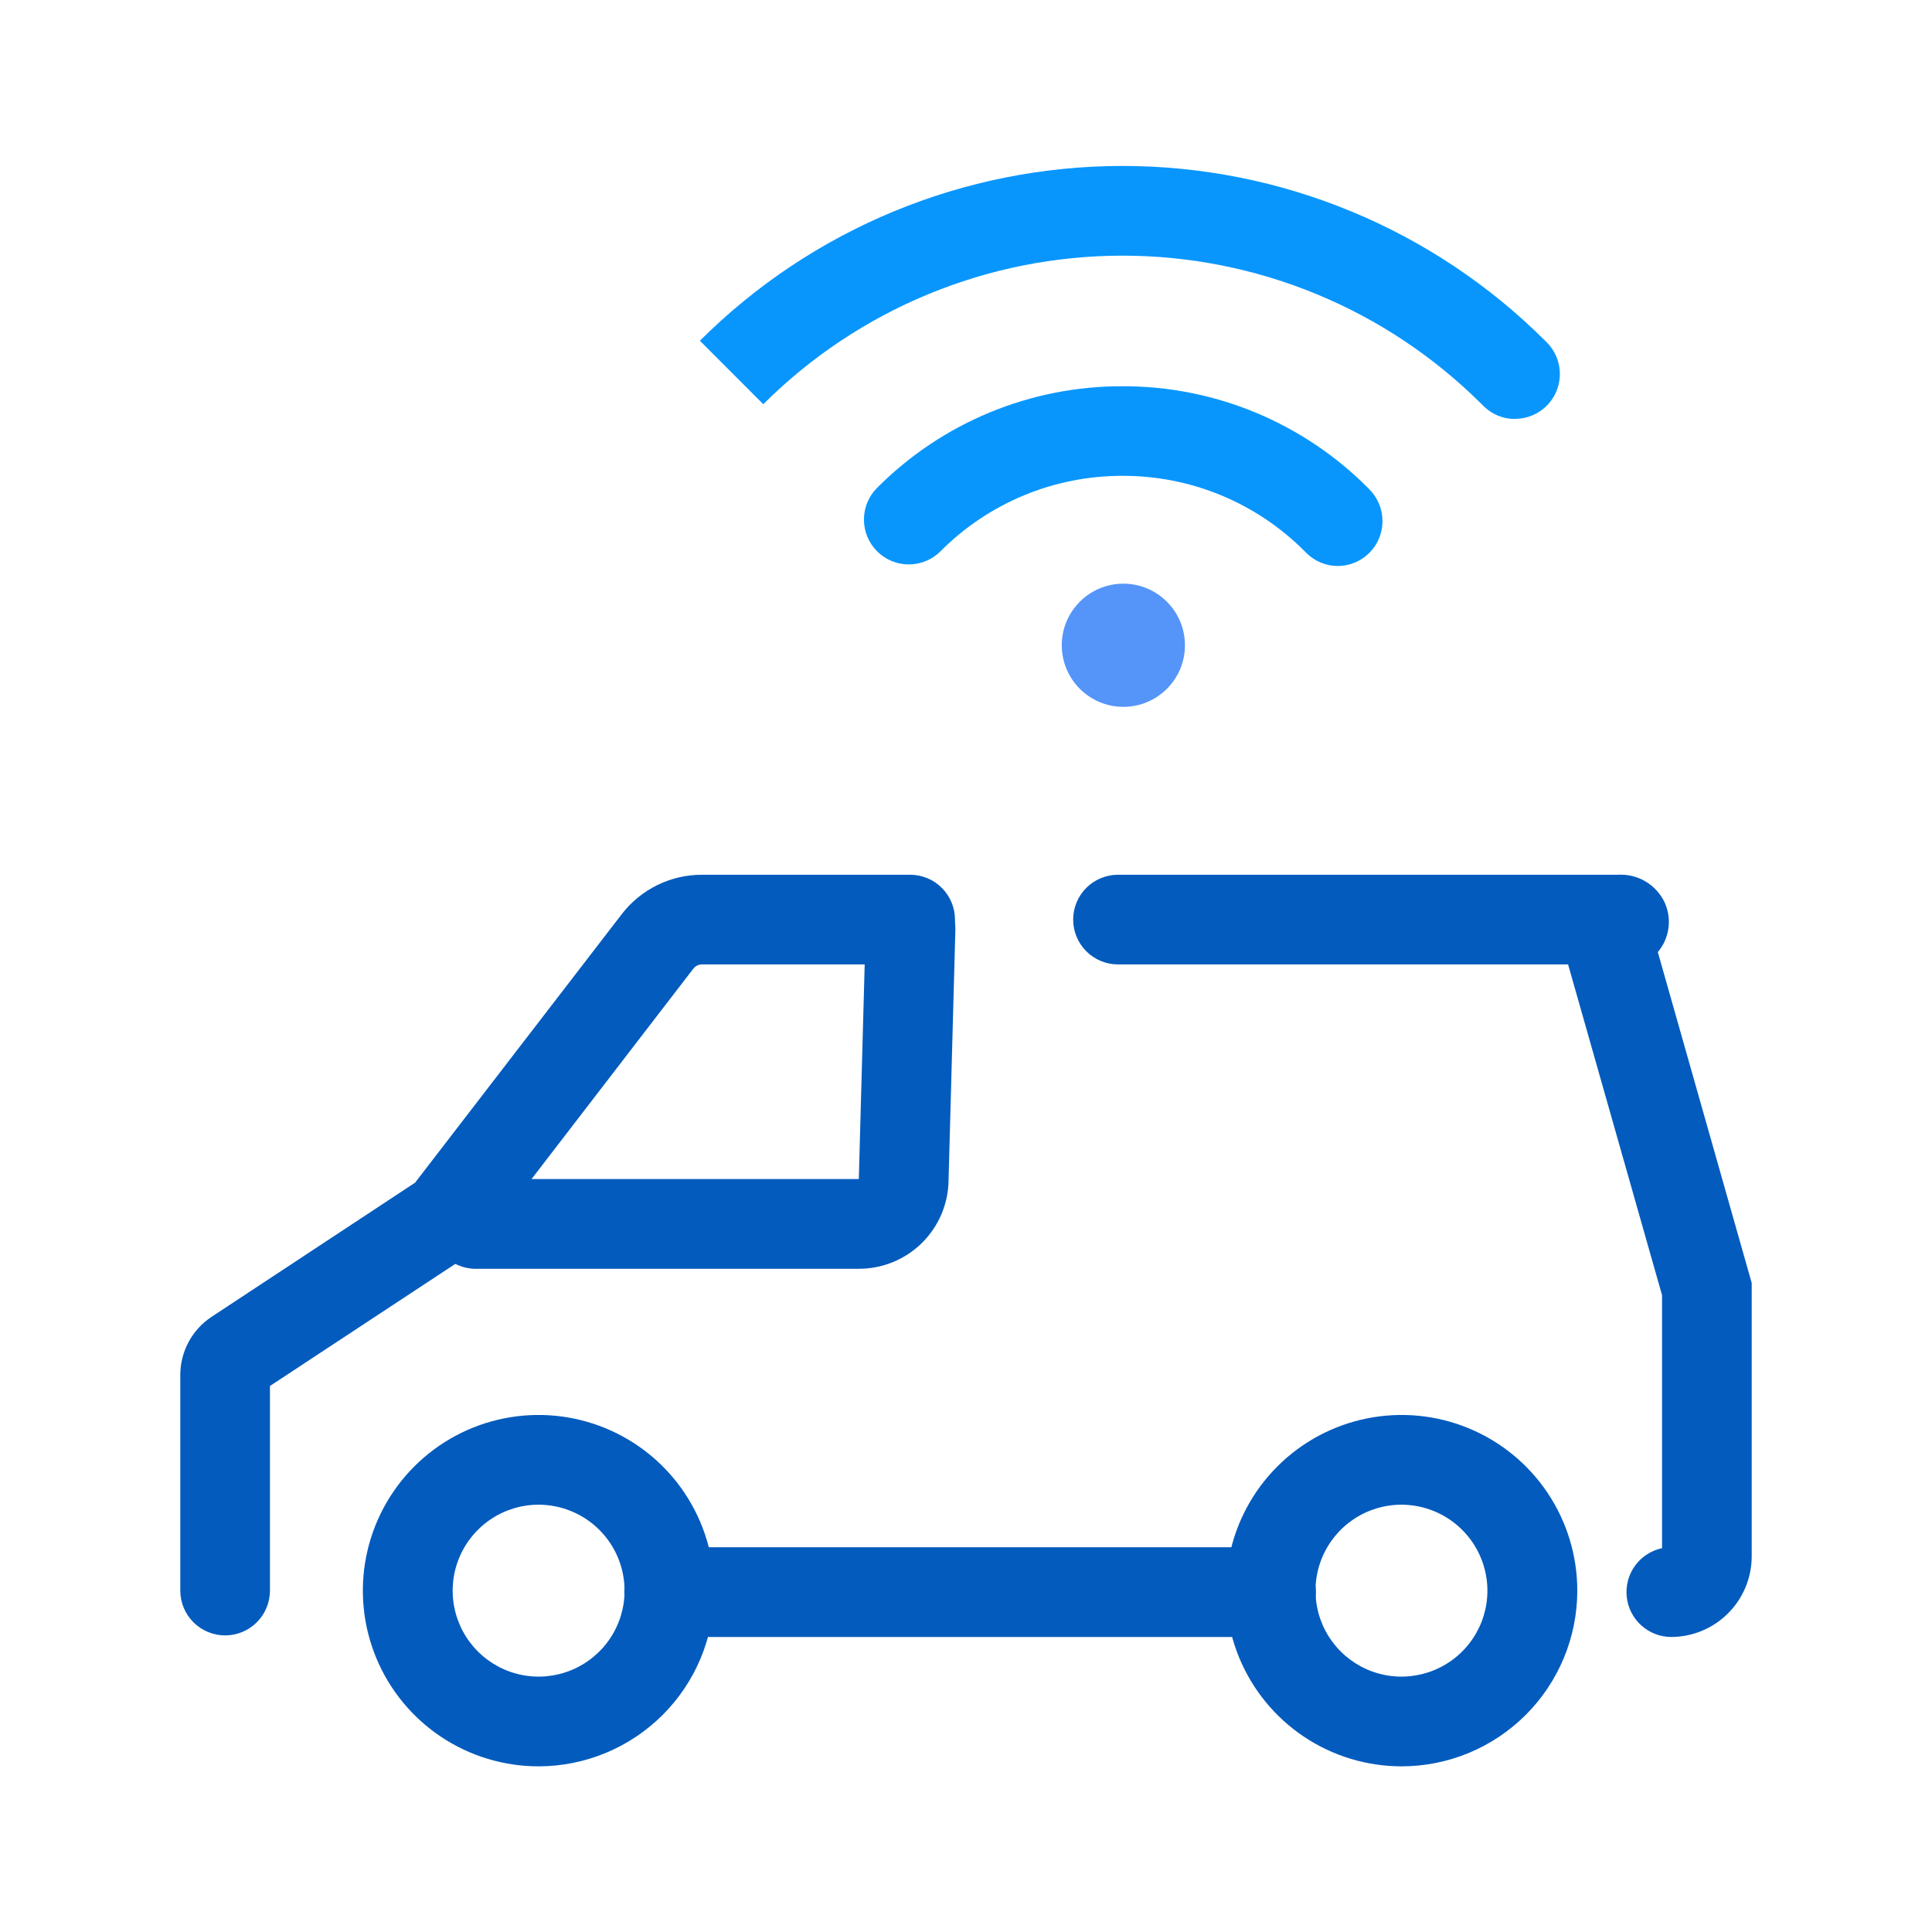
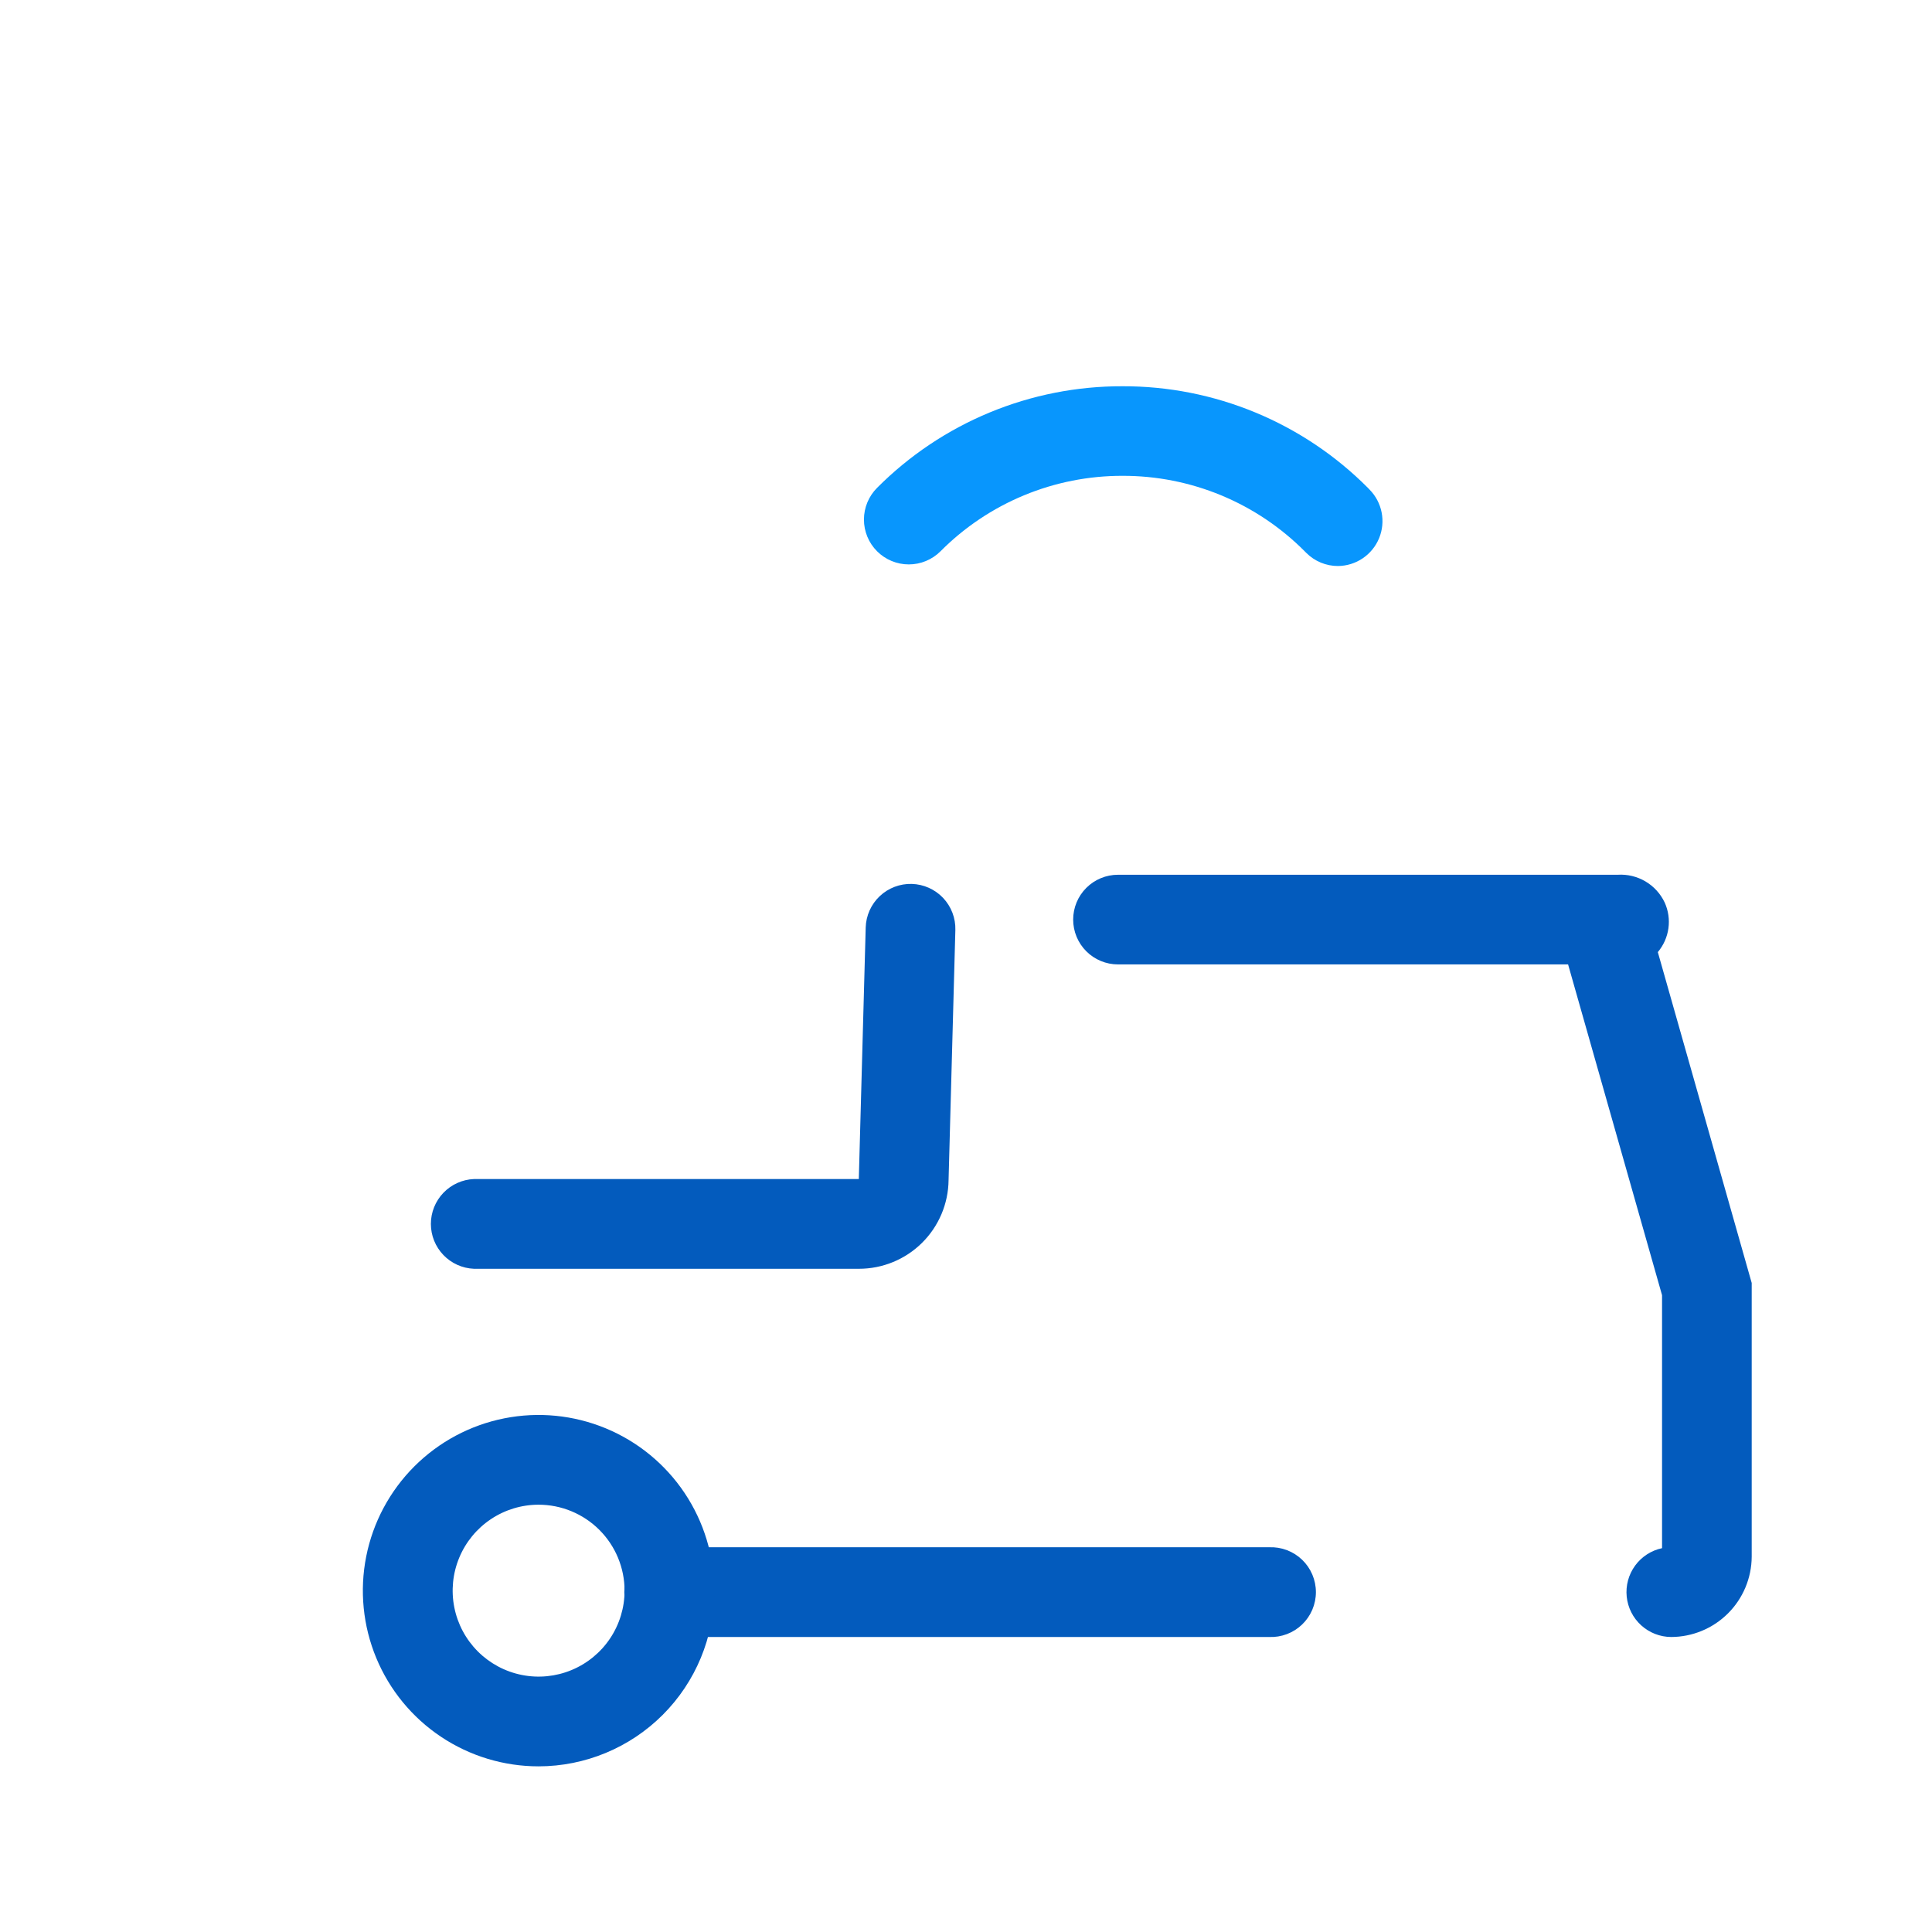
<svg xmlns="http://www.w3.org/2000/svg" width="256" height="256" viewBox="0 0 256 256" fill="none">
  <path d="M221.43 216.91C219.963 216.901 218.551 216.35 217.465 215.363C216.379 214.377 215.696 213.023 215.547 211.564C215.398 210.104 215.794 208.641 216.658 207.455C217.523 206.269 218.795 205.445 220.23 205.14V171.62L207.78 127.79H148.14C146.565 127.79 145.054 127.164 143.94 126.05C142.826 124.936 142.2 123.425 142.2 121.85C142.2 120.275 142.826 118.764 143.94 117.65C145.054 116.536 146.565 115.91 148.14 115.91H214.35C215.638 115.829 216.92 116.136 218.031 116.792C219.141 117.448 220.03 118.423 220.58 119.59C221.064 120.659 221.235 121.844 221.074 123.006C220.913 124.169 220.426 125.262 219.67 126.16L232.11 170V206.27C232.094 209.094 230.963 211.797 228.962 213.79C226.961 215.783 224.254 216.905 221.43 216.91Z" fill="#035BBD" />
-   <path d="M168.17 216.91H88.43C86.895 216.847 85.445 216.193 84.381 215.085C83.318 213.977 82.724 212.501 82.724 210.965C82.724 209.429 83.318 207.953 84.381 206.845C85.445 205.737 86.895 205.083 88.43 205.02H168.17C168.971 204.987 169.771 205.117 170.521 205.4C171.271 205.684 171.956 206.117 172.534 206.672C173.113 207.228 173.573 207.894 173.887 208.632C174.202 209.369 174.364 210.163 174.364 210.965C174.364 211.767 174.202 212.56 173.887 213.298C173.573 214.036 173.113 214.702 172.534 215.258C171.956 215.813 171.271 216.246 170.521 216.529C169.771 216.813 168.971 216.943 168.17 216.91Z" fill="#035BBD" />
-   <path d="M29.83 216.7C28.255 216.7 26.744 216.074 25.63 214.96C24.516 213.846 23.89 212.335 23.89 210.76V182.23C23.883 180.704 24.255 179.2 24.973 177.852C25.69 176.505 26.73 175.357 28 174.51L55 156.71L82.41 121.1C83.661 119.483 85.267 118.175 87.102 117.275C88.938 116.376 90.956 115.909 93 115.91H120.6C122.175 115.91 123.686 116.536 124.8 117.65C125.914 118.764 126.54 120.275 126.54 121.85C126.54 123.425 125.914 124.936 124.8 126.05C123.686 127.164 122.175 127.79 120.6 127.79H93C92.784 127.792 92.572 127.843 92.378 127.938C92.184 128.033 92.014 128.171 91.88 128.34L63.28 165.53L35.77 183.65V210.76C35.77 212.335 35.144 213.846 34.03 214.96C32.916 216.074 31.405 216.7 29.83 216.7Z" fill="#035BBD" />
-   <path d="M185.7 234.05C181.096 234.046 176.597 232.677 172.772 230.117C168.946 227.556 165.965 223.919 164.206 219.665C162.447 215.411 161.989 210.731 162.89 206.216C163.79 201.701 166.009 197.555 169.266 194.301C172.522 191.048 176.67 188.833 181.186 187.936C185.701 187.039 190.381 187.501 194.633 189.264C198.886 191.027 202.521 194.01 205.078 197.838C207.635 201.666 209 206.166 209 210.77C208.995 216.946 206.537 222.867 202.168 227.233C197.799 231.598 191.876 234.05 185.7 234.05ZM185.7 199.38C183.447 199.38 181.245 200.048 179.372 201.3C177.499 202.551 176.039 204.33 175.177 206.411C174.315 208.492 174.089 210.783 174.529 212.992C174.968 215.202 176.053 217.231 177.646 218.824C179.239 220.417 181.268 221.502 183.478 221.941C185.687 222.381 187.977 222.155 190.059 221.293C192.14 220.431 193.919 218.971 195.17 217.098C196.422 215.225 197.09 213.023 197.09 210.77C197.087 207.75 195.886 204.854 193.751 202.719C191.616 200.584 188.72 199.383 185.7 199.38Z" fill="#035BBD" />
+   <path d="M168.17 216.91H88.43C86.895 216.847 85.445 216.193 84.381 215.085C83.318 213.977 82.724 212.501 82.724 210.965C82.724 209.429 83.318 207.953 84.381 206.845C85.445 205.737 86.895 205.083 88.43 205.02H168.17C168.971 204.987 169.771 205.117 170.521 205.4C171.271 205.684 171.956 206.117 172.534 206.672C173.113 207.228 173.573 207.894 173.887 208.632C174.202 209.369 174.364 210.163 174.364 210.965C174.364 211.767 174.202 212.56 173.887 213.298C173.573 214.036 173.113 214.702 172.534 215.258C171.956 215.813 171.271 216.246 170.521 216.529C169.771 216.813 168.971 216.943 168.17 216.91" fill="#035BBD" />
  <path d="M71.37 234.05C66.765 234.052 62.263 232.688 58.434 230.131C54.604 227.575 51.619 223.939 49.855 219.686C48.092 215.432 47.629 210.751 48.526 206.234C49.423 201.718 51.64 197.569 54.895 194.312C58.151 191.055 62.299 188.837 66.815 187.938C71.331 187.039 76.012 187.499 80.267 189.261C84.521 191.023 88.157 194.007 90.716 197.835C93.275 201.664 94.64 206.165 94.64 210.77C94.635 216.941 92.182 222.858 87.819 227.222C83.457 231.586 77.541 234.042 71.37 234.05ZM71.37 199.38C69.117 199.38 66.915 200.048 65.042 201.3C63.169 202.551 61.709 204.33 60.847 206.411C59.985 208.492 59.76 210.783 60.199 212.992C60.638 215.202 61.723 217.231 63.316 218.824C64.909 220.417 66.939 221.502 69.148 221.941C71.358 222.381 73.648 222.155 75.729 221.293C77.81 220.431 79.589 218.971 80.841 217.098C82.092 215.225 82.76 213.023 82.76 210.77C82.757 207.75 81.557 204.854 79.421 202.719C77.286 200.584 74.39 199.383 71.37 199.38Z" fill="#035BBD" />
  <path d="M113.8 168.12H62.8C61.265 168.057 59.815 167.403 58.751 166.295C57.688 165.187 57.094 163.711 57.094 162.175C57.094 160.639 57.688 159.163 58.751 158.055C59.815 156.947 61.265 156.293 62.8 156.23H113.8V156.12L114.71 122.9C114.732 122.12 114.907 121.352 115.225 120.639C115.544 119.927 115.999 119.284 116.566 118.748C117.133 118.212 117.8 117.792 118.529 117.514C119.258 117.235 120.035 117.103 120.815 117.125C121.595 117.147 122.363 117.322 123.075 117.64C123.788 117.959 124.431 118.415 124.967 118.981C125.503 119.548 125.922 120.215 126.201 120.944C126.479 121.673 126.612 122.45 126.59 123.23L125.69 156.37C125.658 159.501 124.391 162.492 122.164 164.693C119.937 166.894 116.931 168.125 113.8 168.12Z" fill="#035BBD" />
-   <path d="M200.75 55.52C199.967 55.522 199.192 55.368 198.469 55.067C197.747 54.767 197.091 54.326 196.54 53.77L196.33 53.56C183.698 40.954 166.581 33.875 148.735 33.875C130.889 33.875 113.772 40.954 101.14 53.56L92.74 45.15C107.603 30.318 127.743 21.989 148.74 21.989C169.737 21.989 189.877 30.318 204.74 45.15L204.96 45.37C205.788 46.202 206.351 47.26 206.578 48.412C206.804 49.563 206.685 50.756 206.235 51.84C205.784 52.923 205.023 53.849 204.047 54.501C203.071 55.152 201.924 55.5 200.75 55.5V55.52Z" fill="#0896FD" />
  <path d="M177.29 75C176.51 75.001 175.737 74.848 175.016 74.549C174.296 74.251 173.641 73.812 173.09 73.26L172.88 73.05C169.717 69.87 165.955 67.349 161.812 65.632C157.668 63.916 153.225 63.038 148.74 63.05C144.258 63.04 139.819 63.919 135.679 65.635C131.539 67.352 127.78 69.872 124.62 73.05C123.505 74.164 121.993 74.789 120.417 74.788C118.84 74.787 117.329 74.16 116.215 73.045C115.101 71.93 114.476 70.418 114.477 68.841C114.478 67.265 115.105 65.754 116.22 64.64C120.483 60.359 125.551 56.966 131.133 54.655C136.715 52.345 142.699 51.164 148.74 51.18C154.784 51.164 160.772 52.347 166.355 54.661C171.939 56.975 177.009 60.373 181.27 64.66L181.47 64.87C182.291 65.702 182.849 66.757 183.074 67.904C183.3 69.051 183.182 70.239 182.736 71.32C182.29 72.4 181.536 73.326 180.567 73.98C179.599 74.635 178.459 74.989 177.29 75Z" fill="#0896FD" />
-   <path d="M148.85 93.66C153.357 93.66 157.01 90.007 157.01 85.5C157.01 80.993 153.357 77.34 148.85 77.34C144.343 77.34 140.69 80.993 140.69 85.5C140.69 90.007 144.343 93.66 148.85 93.66Z" fill="#5595FA" />
</svg>